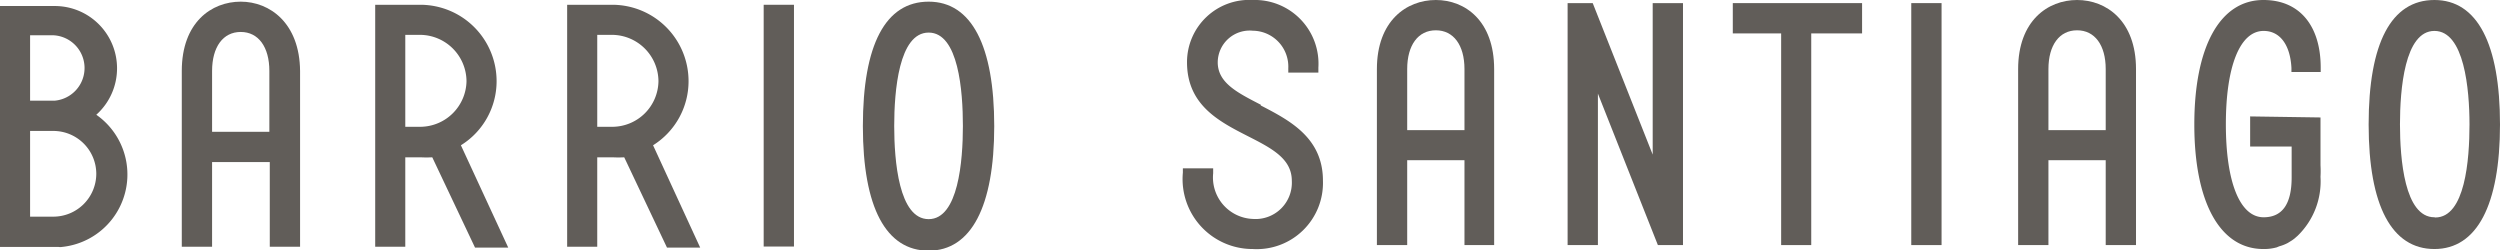
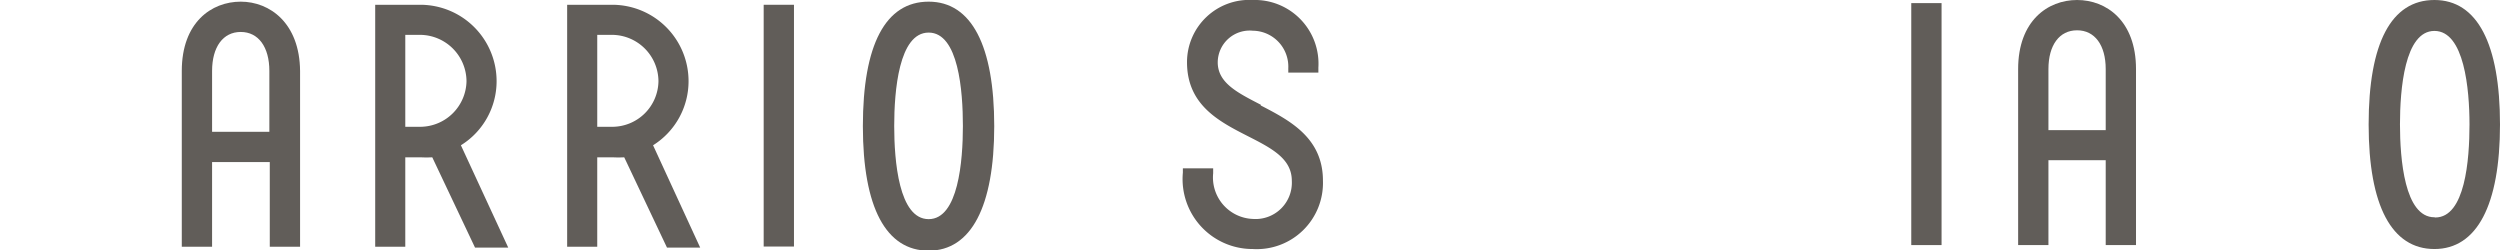
<svg xmlns="http://www.w3.org/2000/svg" id="Layer_1" data-name="Layer 1" viewBox="0 0 120.47 12.06">
  <defs>
    <style>.cls-1{fill:#615d59;}</style>
  </defs>
  <title>Logo Barrio Santiago</title>
-   <path class="cls-1" d="M4.64,5.53a3,3,0,0,0,1-2.24,3,3,0,0,0-3-3H0V11.9H2.83a.43.43,0,0,0,.15,0A3.51,3.51,0,0,0,4.64,5.53M1.45,4.85V1.7H2.58a1.58,1.58,0,0,1,.07,3.15H1.45ZM4.64,8.38a2.07,2.07,0,0,1-2.07,2.06H1.45V6.31H2.57A2.07,2.07,0,0,1,4.64,8.38" />
  <path class="cls-1" d="M60.76,5.05C59.64,4.47,58.68,4,58.68,3a1.54,1.54,0,0,1,1.69-1.52,1.73,1.73,0,0,1,1.71,1.81v.21h1.45V3.26A3.07,3.07,0,0,0,60.37,0,3,3,0,0,0,57.2,3c0,2.07,1.56,2.86,2.93,3.56,1.14.58,2.12,1.08,2.12,2.15a1.75,1.75,0,0,1-1.88,1.84,2,2,0,0,1-1.91-2.2V8.11H57v.21A3.37,3.37,0,0,0,60.37,12a3.19,3.19,0,0,0,3.38-3.29c0-2.07-1.59-2.9-3-3.63" />
-   <path class="cls-1" d="M69.19,0c-1.41,0-2.84,1-2.84,3.33v8.48h1.46V7.72h2.76v4.09H72V3.33C72,1,70.6,0,69.19,0m0,1.46c.85,0,1.38.71,1.38,1.87V6.27H67.81V3.33c0-1.16.53-1.87,1.38-1.87" />
-   <polygon class="cls-1" points="79.64 7.45 76.75 0.15 75.54 0.15 75.54 11.81 77 11.81 77 4.51 79.89 11.81 81.1 11.81 81.1 0.15 79.64 0.15 79.64 7.45" />
-   <polygon class="cls-1" points="83.5 1.61 85.83 1.61 85.83 11.81 87.28 11.81 87.28 1.61 89.73 1.61 89.73 0.15 83.5 0.15 83.5 1.61" />
  <path class="cls-1" d="M100.09,0c-1.41,0-2.84,1-2.84,3.33v8.48h1.46V7.72h2.76v4.09h1.46V3.33C102.93,1,101.5,0,100.09,0m0,1.46c.85,0,1.38.71,1.38,1.87V6.27H98.71V3.33c0-1.16.53-1.87,1.38-1.87" />
  <path class="cls-1" d="M117.31,0c-2.08,0-3.17,2.07-3.17,6s1.12,6,3.17,6,3.16-2.12,3.16-6-1.09-6-3.16-6m0,10.47c-1.44,0-1.66-2.81-1.66-4.48s.22-4.5,1.66-4.5S119,4.3,119,6s-.21,4.48-1.65,4.48" />
  <rect class="cls-1" x="92.1" y="0.15" width="1.46" height="11.66" />
-   <path class="cls-1" d="M108.43,5.61V7.06h2V8.55q0,1.92-1.35,1.92c-1.14,0-1.82-1.68-1.82-4.48s.68-4.5,1.82-4.5c.78,0,1.28.66,1.34,1.78v.2h1.41V3.26c0-2-1-3.26-2.76-3.26-2.09,0-3.33,2.24-3.33,6s1.24,6,3.33,6a2.29,2.29,0,0,0,.64-.08v0l.12-.05a2.05,2.05,0,0,0,.41-.16l0,0,.21-.13.11-.08.16-.14a3.65,3.65,0,0,0,1.1-2.84v0a5,5,0,0,0,0-.56l0-2.3Z" />
  <path class="cls-1" d="M11.6.08c-1.41,0-2.84,1-2.84,3.34v8.47h1.46V7.81H13v4.08h1.46V3.42C14.44,1.11,13,.08,11.6.08m0,1.46c.85,0,1.38.72,1.38,1.88V6.35H10.22V3.42c0-1.16.53-1.88,1.38-1.88" />
  <path class="cls-1" d="M23.93,3.92A3.68,3.68,0,0,0,20.27.23H18.08V11.89h1.45V7.58h.74a5.09,5.09,0,0,0,.56,0l2.06,4.35h1.6L22.21,7a3.63,3.63,0,0,0,1.72-3.09m-4.4-2.23h.74a2.25,2.25,0,0,1,2.21,2.23,2.24,2.24,0,0,1-2.21,2.2h-.74Z" />
  <path class="cls-1" d="M33.18,3.92A3.68,3.68,0,0,0,29.52.23H27.33V11.89h1.45V7.58h.74a5.09,5.09,0,0,0,.56,0l2.06,4.35h1.6L31.47,7a3.64,3.64,0,0,0,1.71-3.09m-4.4-2.23h.74a2.25,2.25,0,0,1,2.21,2.23,2.23,2.23,0,0,1-2.21,2.2h-.74Z" />
  <path class="cls-1" d="M44.75.08c-2.08,0-3.17,2.07-3.17,6s1.12,6,3.17,6,3.16-2.13,3.16-6-1.09-6-3.16-6m0,10.48c-1.44,0-1.66-2.82-1.66-4.49s.22-4.5,1.66-4.5,1.65,2.82,1.65,4.5-.22,4.49-1.65,4.49" />
  <rect class="cls-1" x="36.8" y="0.23" width="1.46" height="11.65" />
</svg>